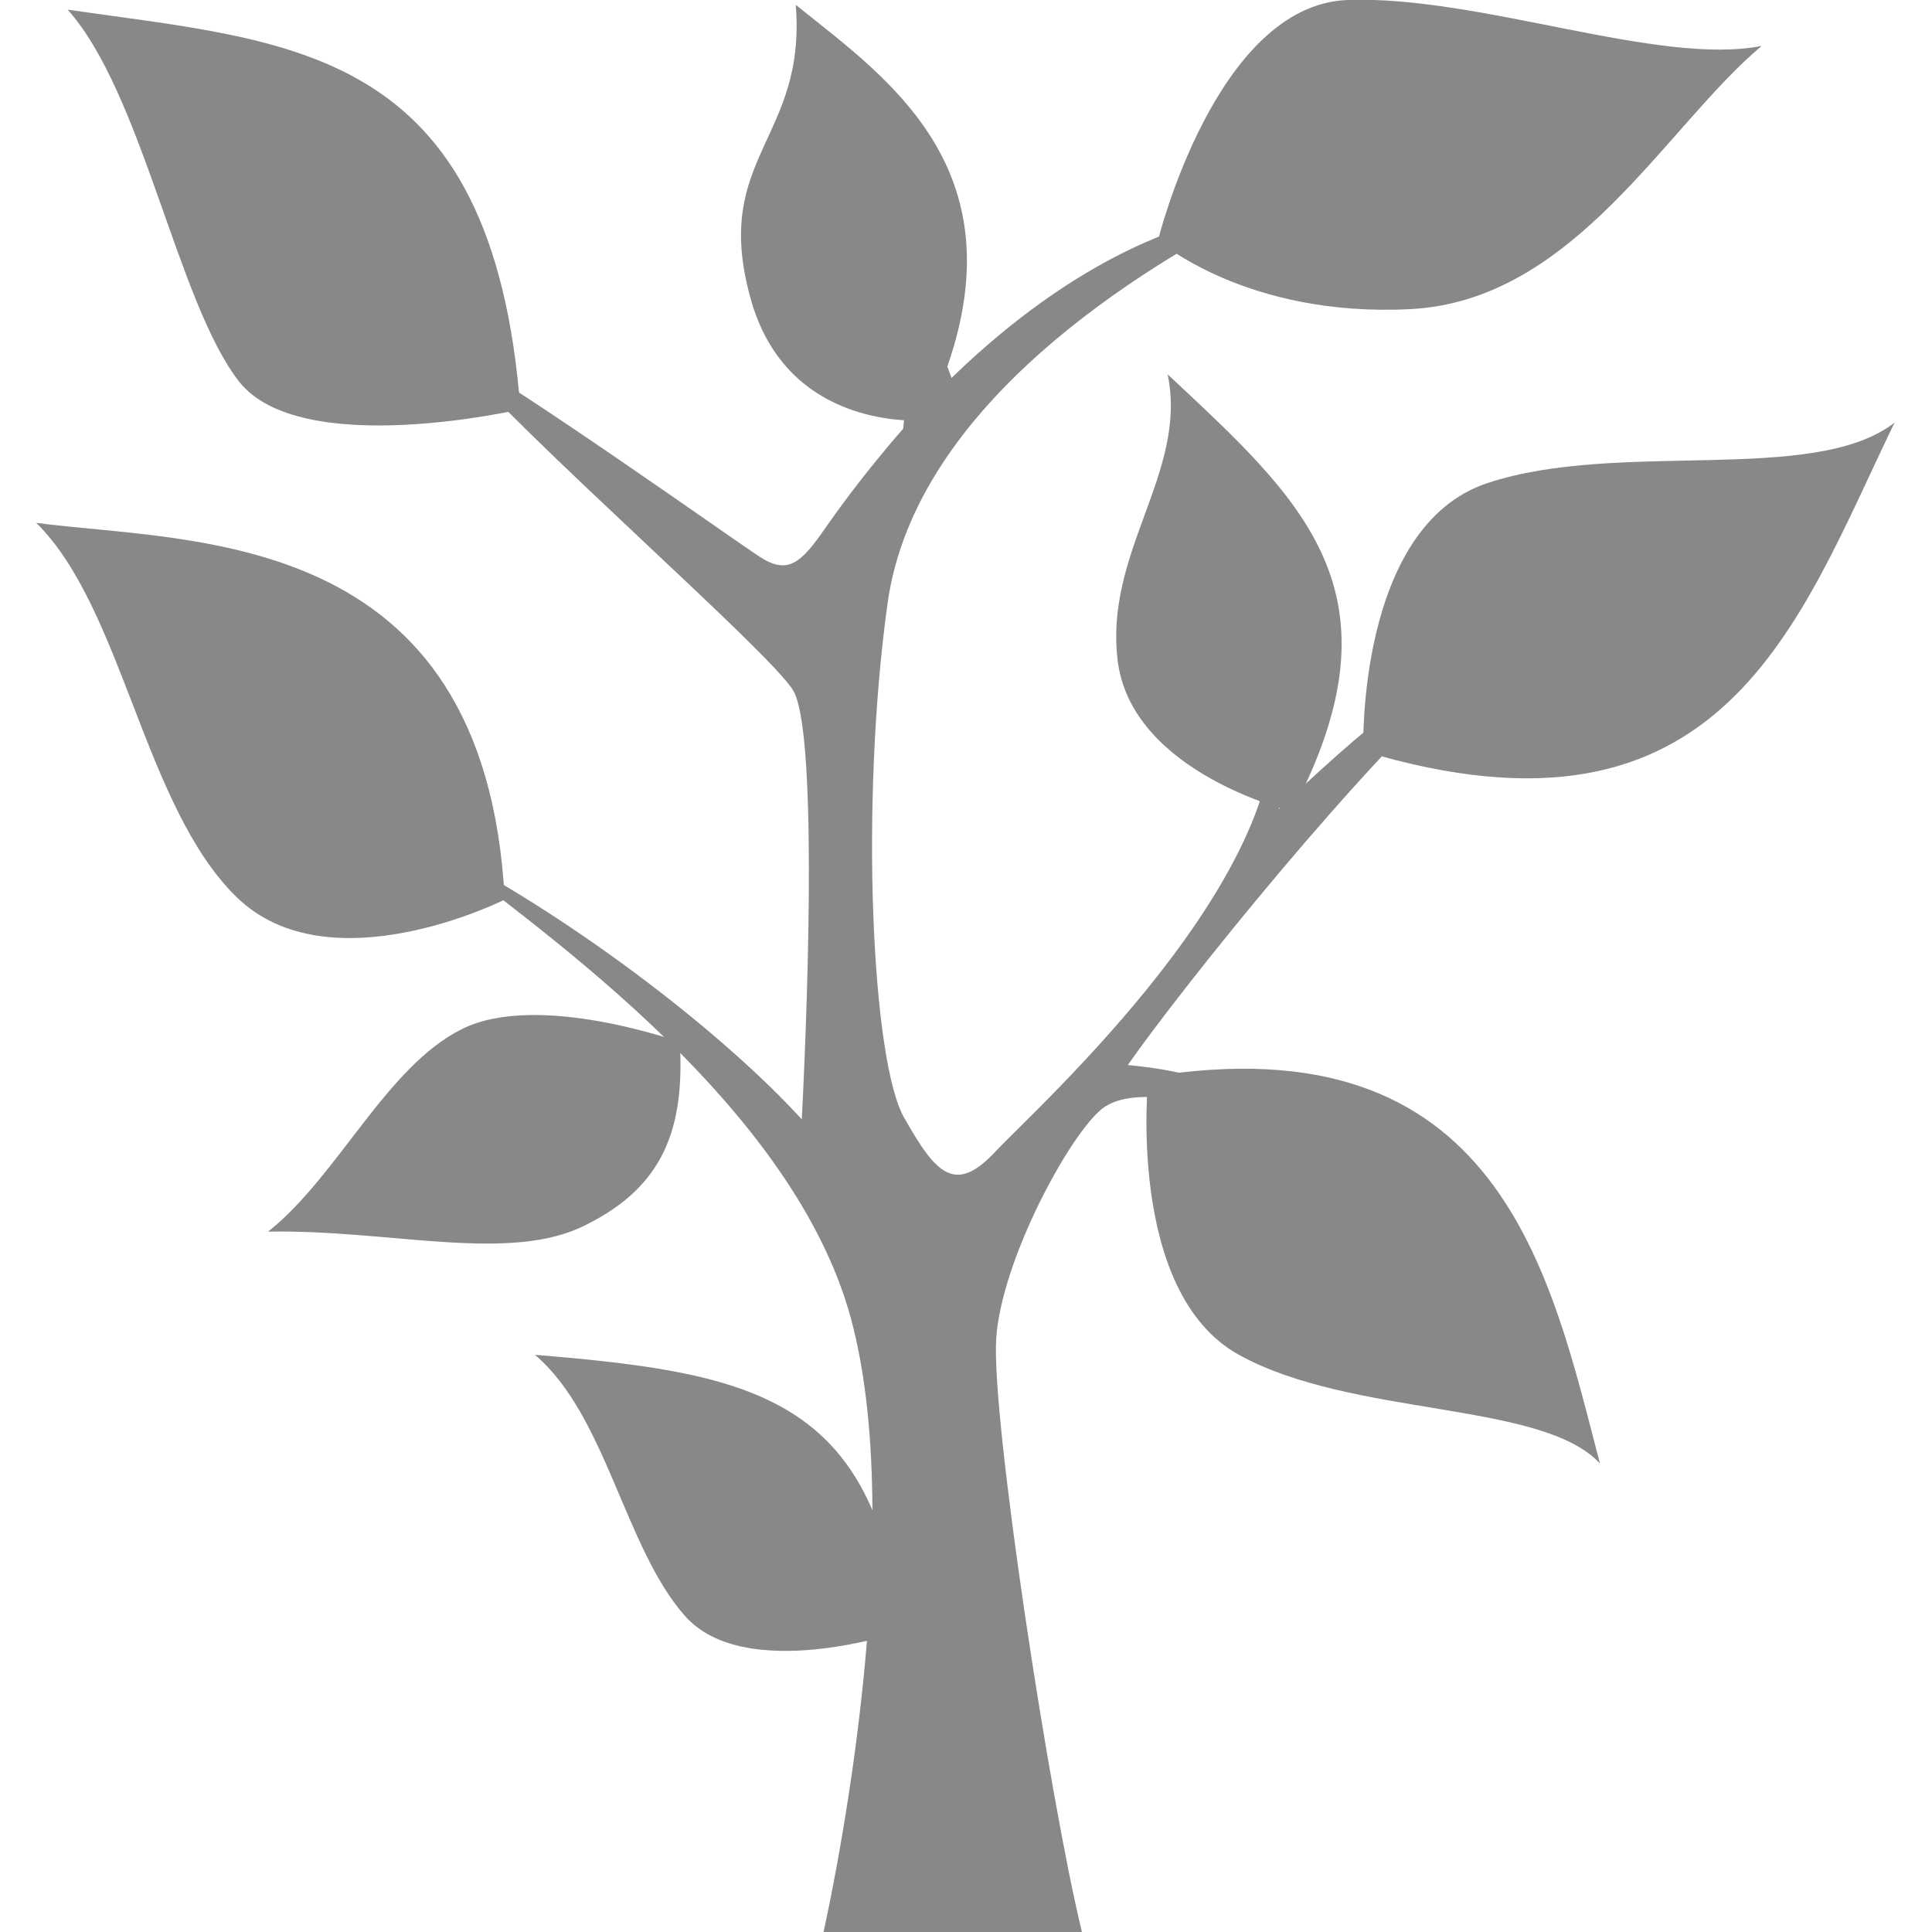
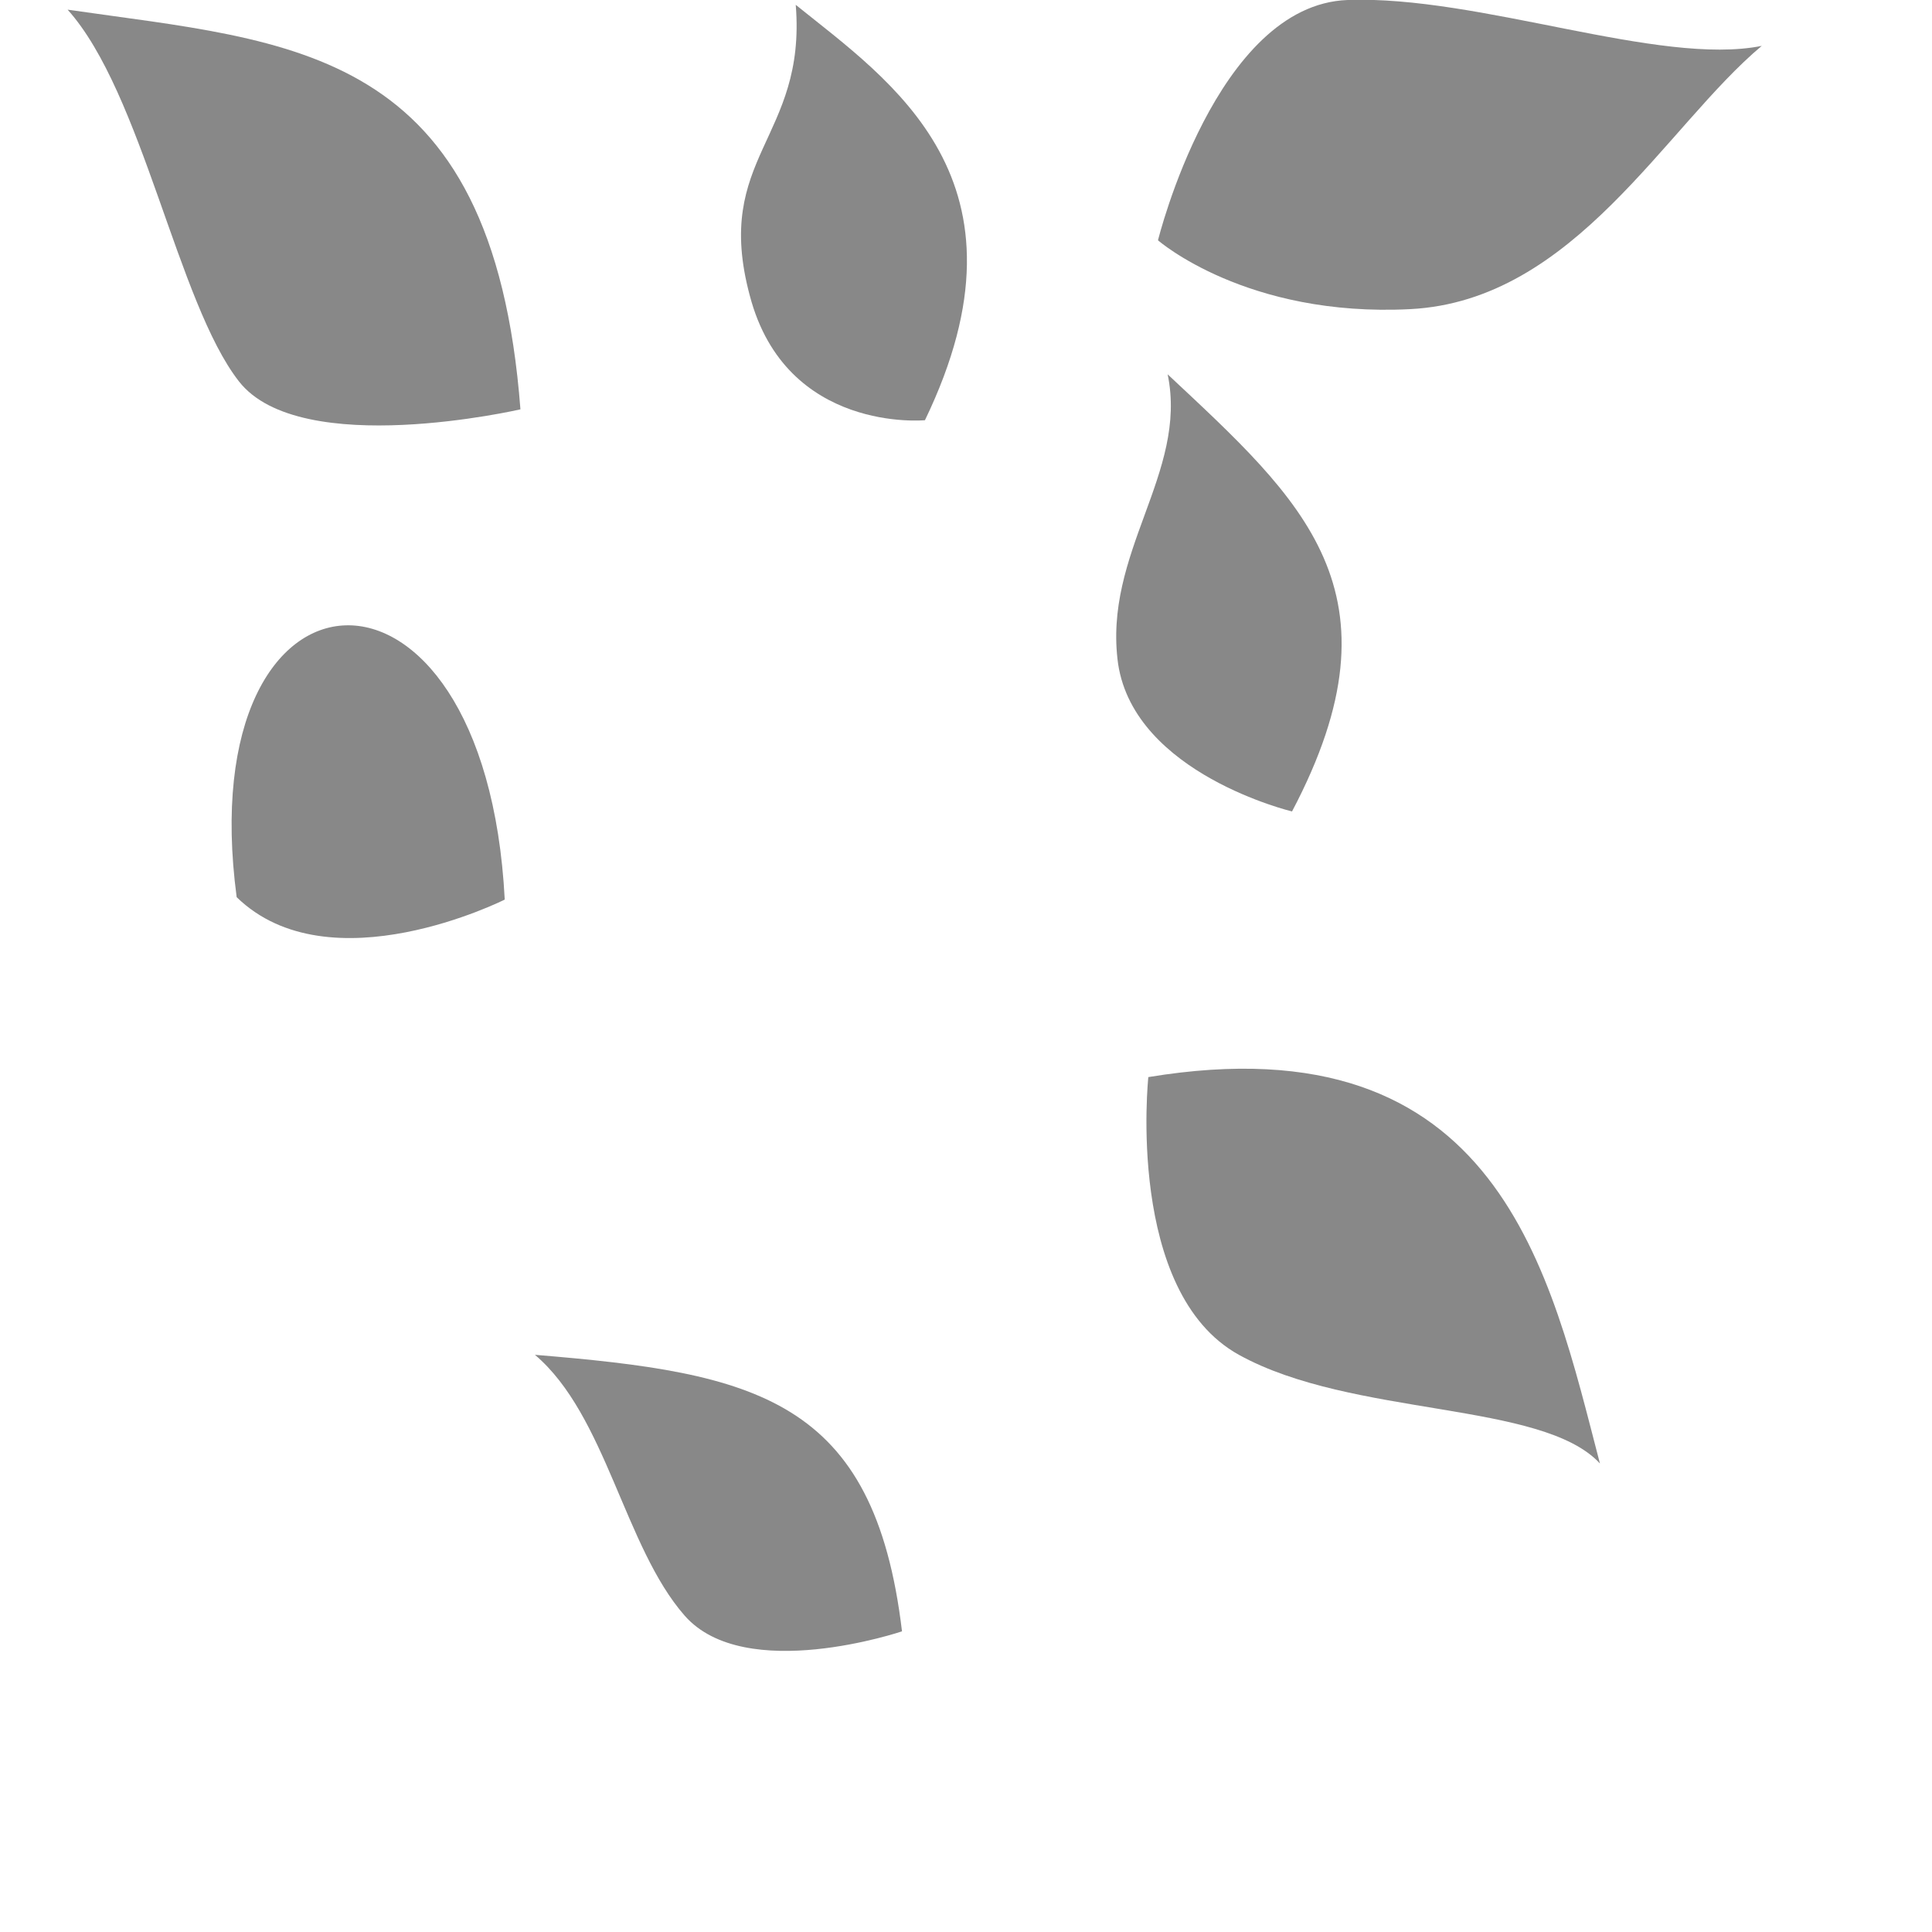
<svg xmlns="http://www.w3.org/2000/svg" version="1.1" id="Calque_2" x="0px" y="0px" viewBox="0 0 16 16" enable-background="new 0 0 16 16" xml:space="preserve">
  <g>
-     <path fill="#888" d="M8.96,16H6.82c0,0,0.73-3.2,0.23-5.07S4.25,7.56,3.6,7.01c1.22,0.63,2.43,1.59,3.04,2.26   C6.7,8.1,6.76,6.05,6.57,5.72C6.38,5.4,4.33,3.62,3.74,2.91c0.55,0.29,2.32,1.55,2.55,1.7c0.23,0.15,0.34,0.06,0.54-0.23   c0.07-0.1,0.3-0.43,0.65-0.83c0.08-0.74-0.19-1.93-0.19-1.93s0.36,0.86,0.59,1.51c0.63-0.61,1.5-1.24,2.51-1.39   C9.5,2.2,7.58,3.33,7.35,5C7.12,6.66,7.22,8.8,7.49,9.26C7.75,9.72,7.91,9.9,8.25,9.53c0.34-0.36,2.53-2.33,2.28-3.77   c0.13,0.48,0.06,0.94,0.06,0.94c1.01-0.96,1.28-1.07,1.65-1.22C11.29,6.3,9.78,8.19,9.34,8.82c0.84,0.08,1.09,0.33,1.3,0.55   c-0.55-0.23-1.24-0.4-1.51-0.19s-0.84,1.26-0.88,1.91C8.21,11.75,8.69,14.89,8.96,16z" />
    <path fill="#888" d="M4.31,3.39c0,0-1.82,0.42-2.33-0.23s-0.8-2.39-1.42-3.08C2.42,0.35,4.08,0.37,4.31,3.39z" />
    <path fill="#888" d="M7.66,3.48c0,0-1.15,0.11-1.45-1.03C5.9,1.3,6.68,1.15,6.59,0.04C7.37,0.67,8.62,1.49,7.66,3.48z" />
    <path fill="#888" d="M9.59,1.99c0,0,0.48-1.95,1.57-1.99s2.58,0.55,3.43,0.38c-0.8,0.67-1.55,2.11-2.91,2.18   S9.59,1.99,9.59,1.99z" />
-     <path fill="#888" d="M4.18,7.45c0,0-1.45,0.73-2.22-0.02s-0.94-2.39-1.66-3.1C1.57,4.5,4.02,4.35,4.18,7.45z" />
-     <path fill="#888" d="M5.63,8.63c0,0-1.17-0.42-1.8-0.11S2.8,9.74,2.22,10.2c1.01-0.02,2.01,0.27,2.64-0.06   C5.5,9.82,5.67,9.34,5.63,8.63z" />
+     <path fill="#888" d="M4.18,7.45c0,0-1.45,0.73-2.22-0.02C1.57,4.5,4.02,4.35,4.18,7.45z" />
    <path fill="#888" d="M7.47,13.51c0,0-1.3,0.44-1.8-0.13c-0.5-0.57-0.65-1.66-1.24-2.16C6.26,11.37,7.24,11.58,7.47,13.51z" />
    <path fill="#888" d="M9.51,8.92c0,0-0.19,1.78,0.75,2.3s2.51,0.38,2.99,0.9C12.84,10.55,12.42,8.44,9.51,8.92z" />
    <path fill="#888" d="M10.7,6.72c0,0-1.3-0.31-1.44-1.22C9.13,4.58,9.84,3.92,9.67,3.1C10.78,4.14,11.66,4.9,10.7,6.72z" />
-     <path fill="#888" d="M11.29,6.22c0,0-0.06-1.86,1.03-2.22s2.7,0.02,3.37-0.5C14.89,5.15,14.28,7.12,11.29,6.22z" />
  </g>
</svg>